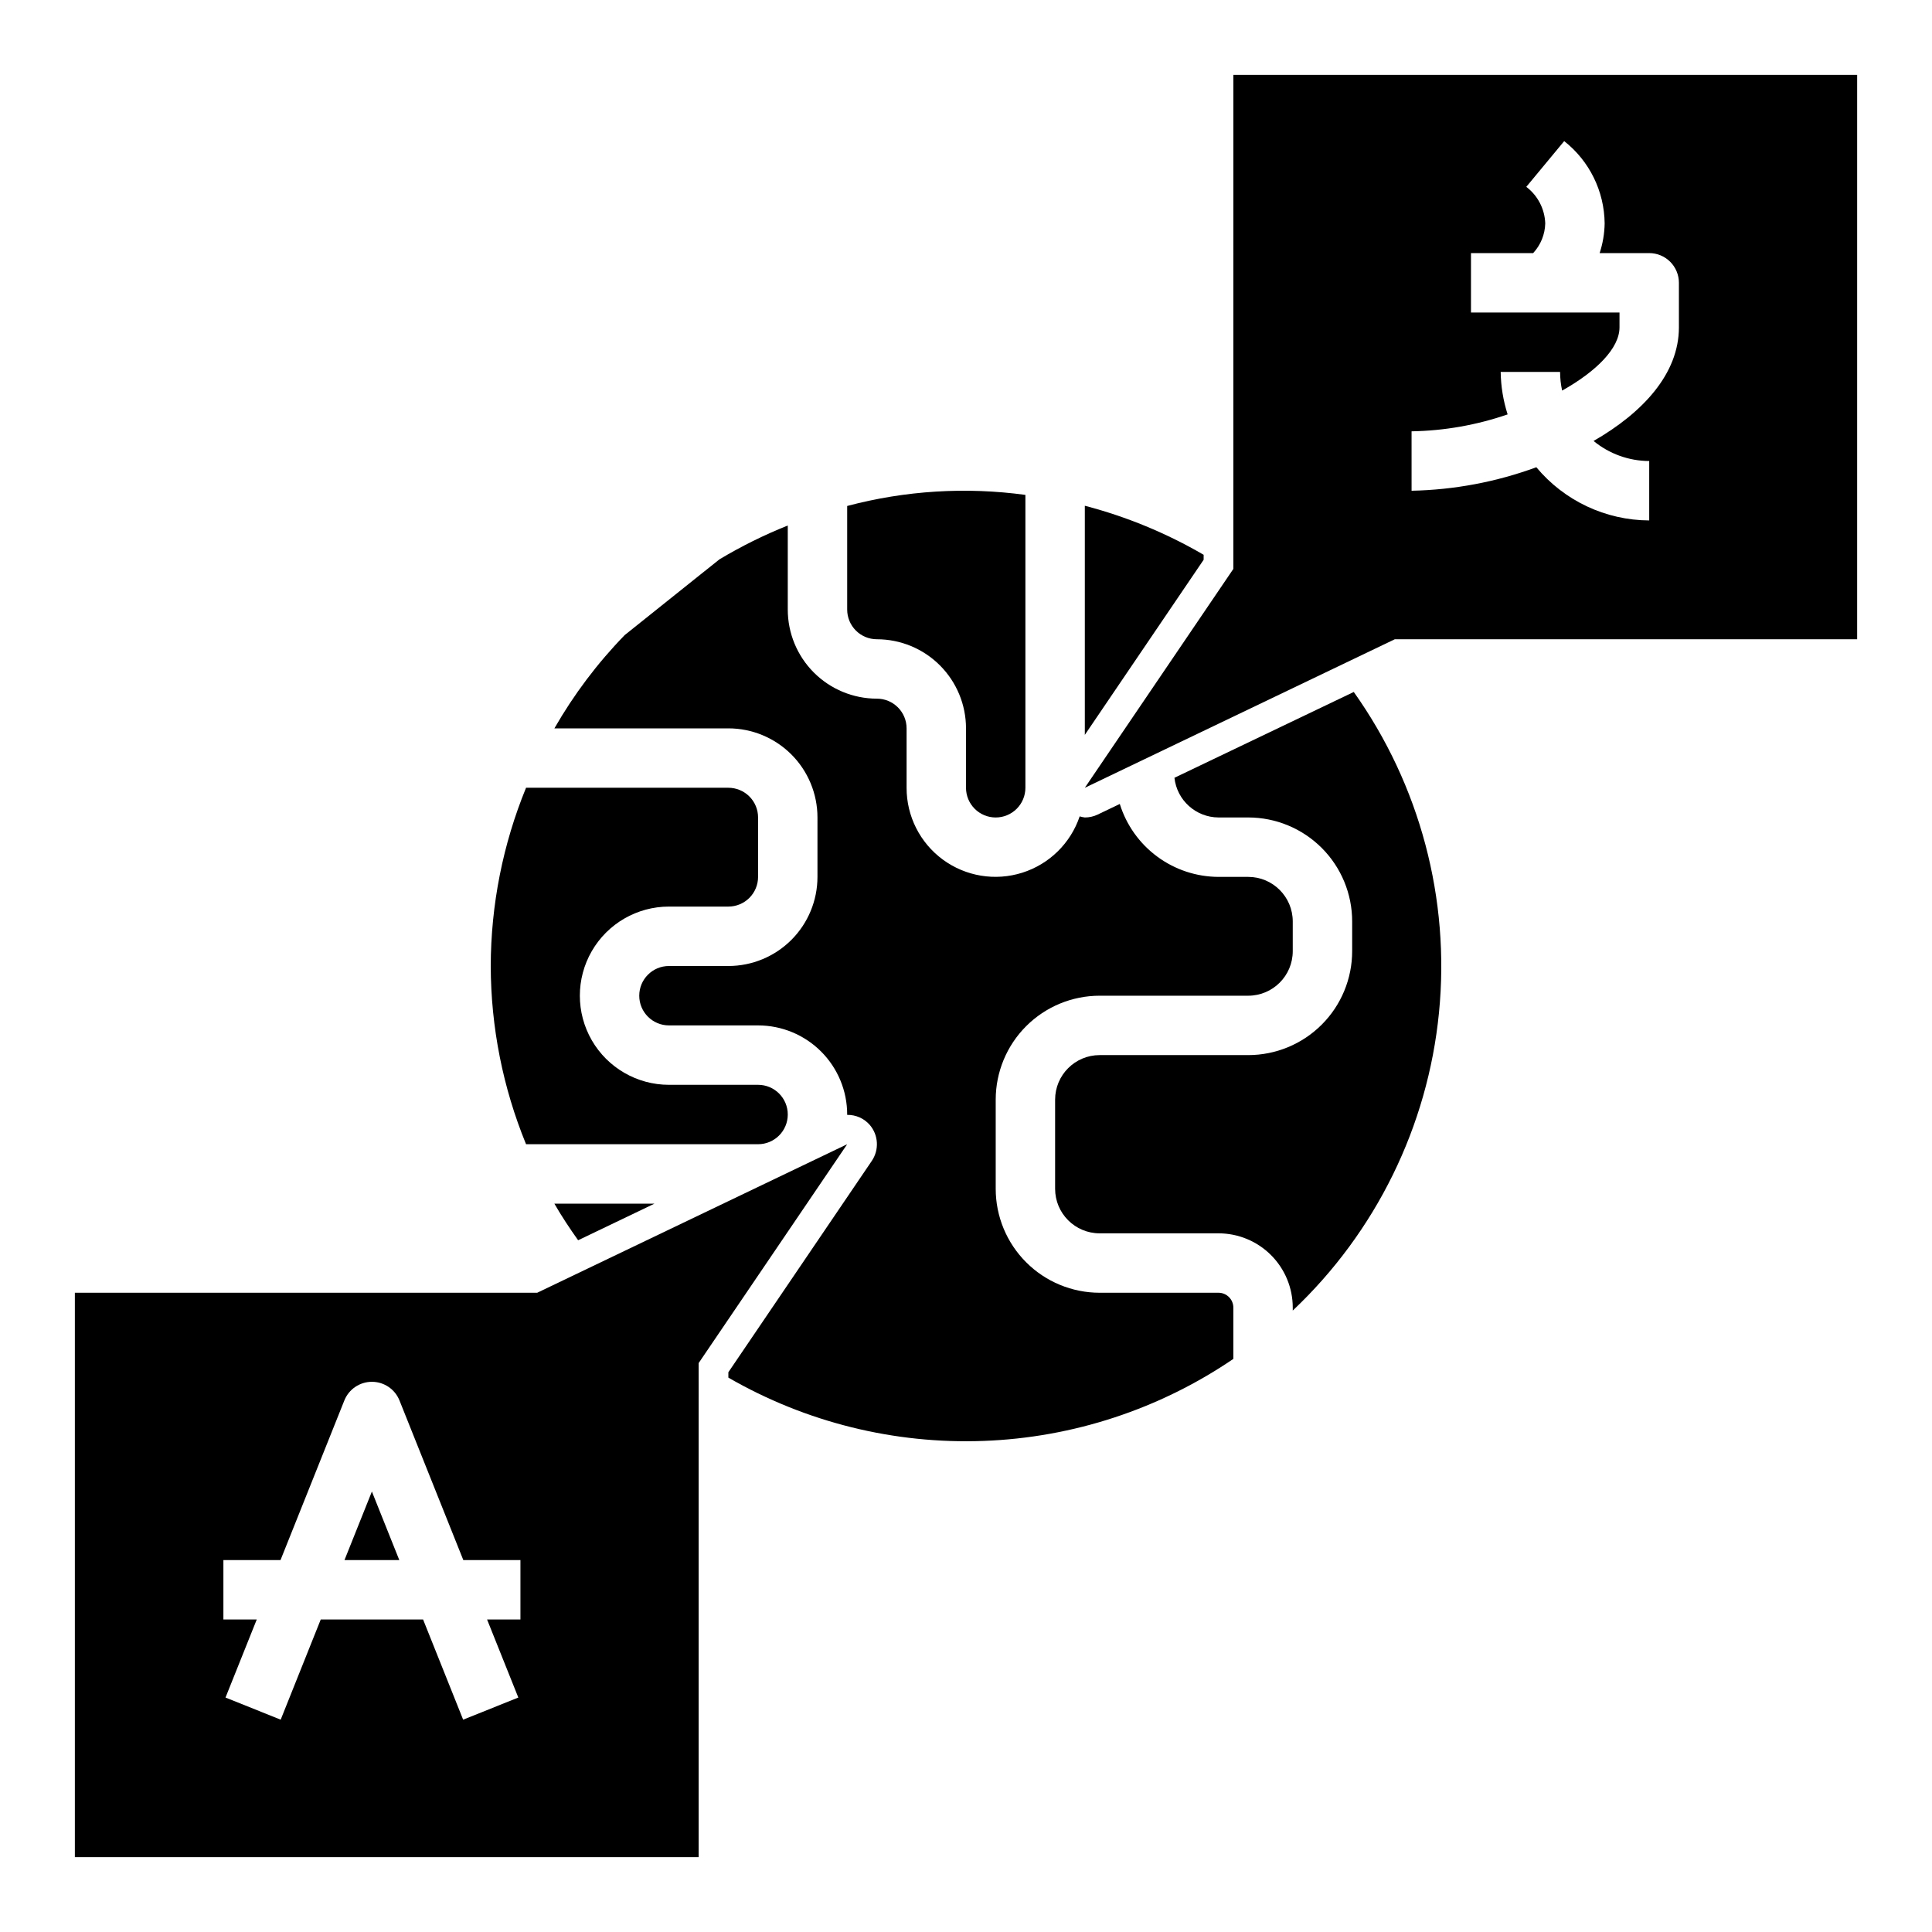
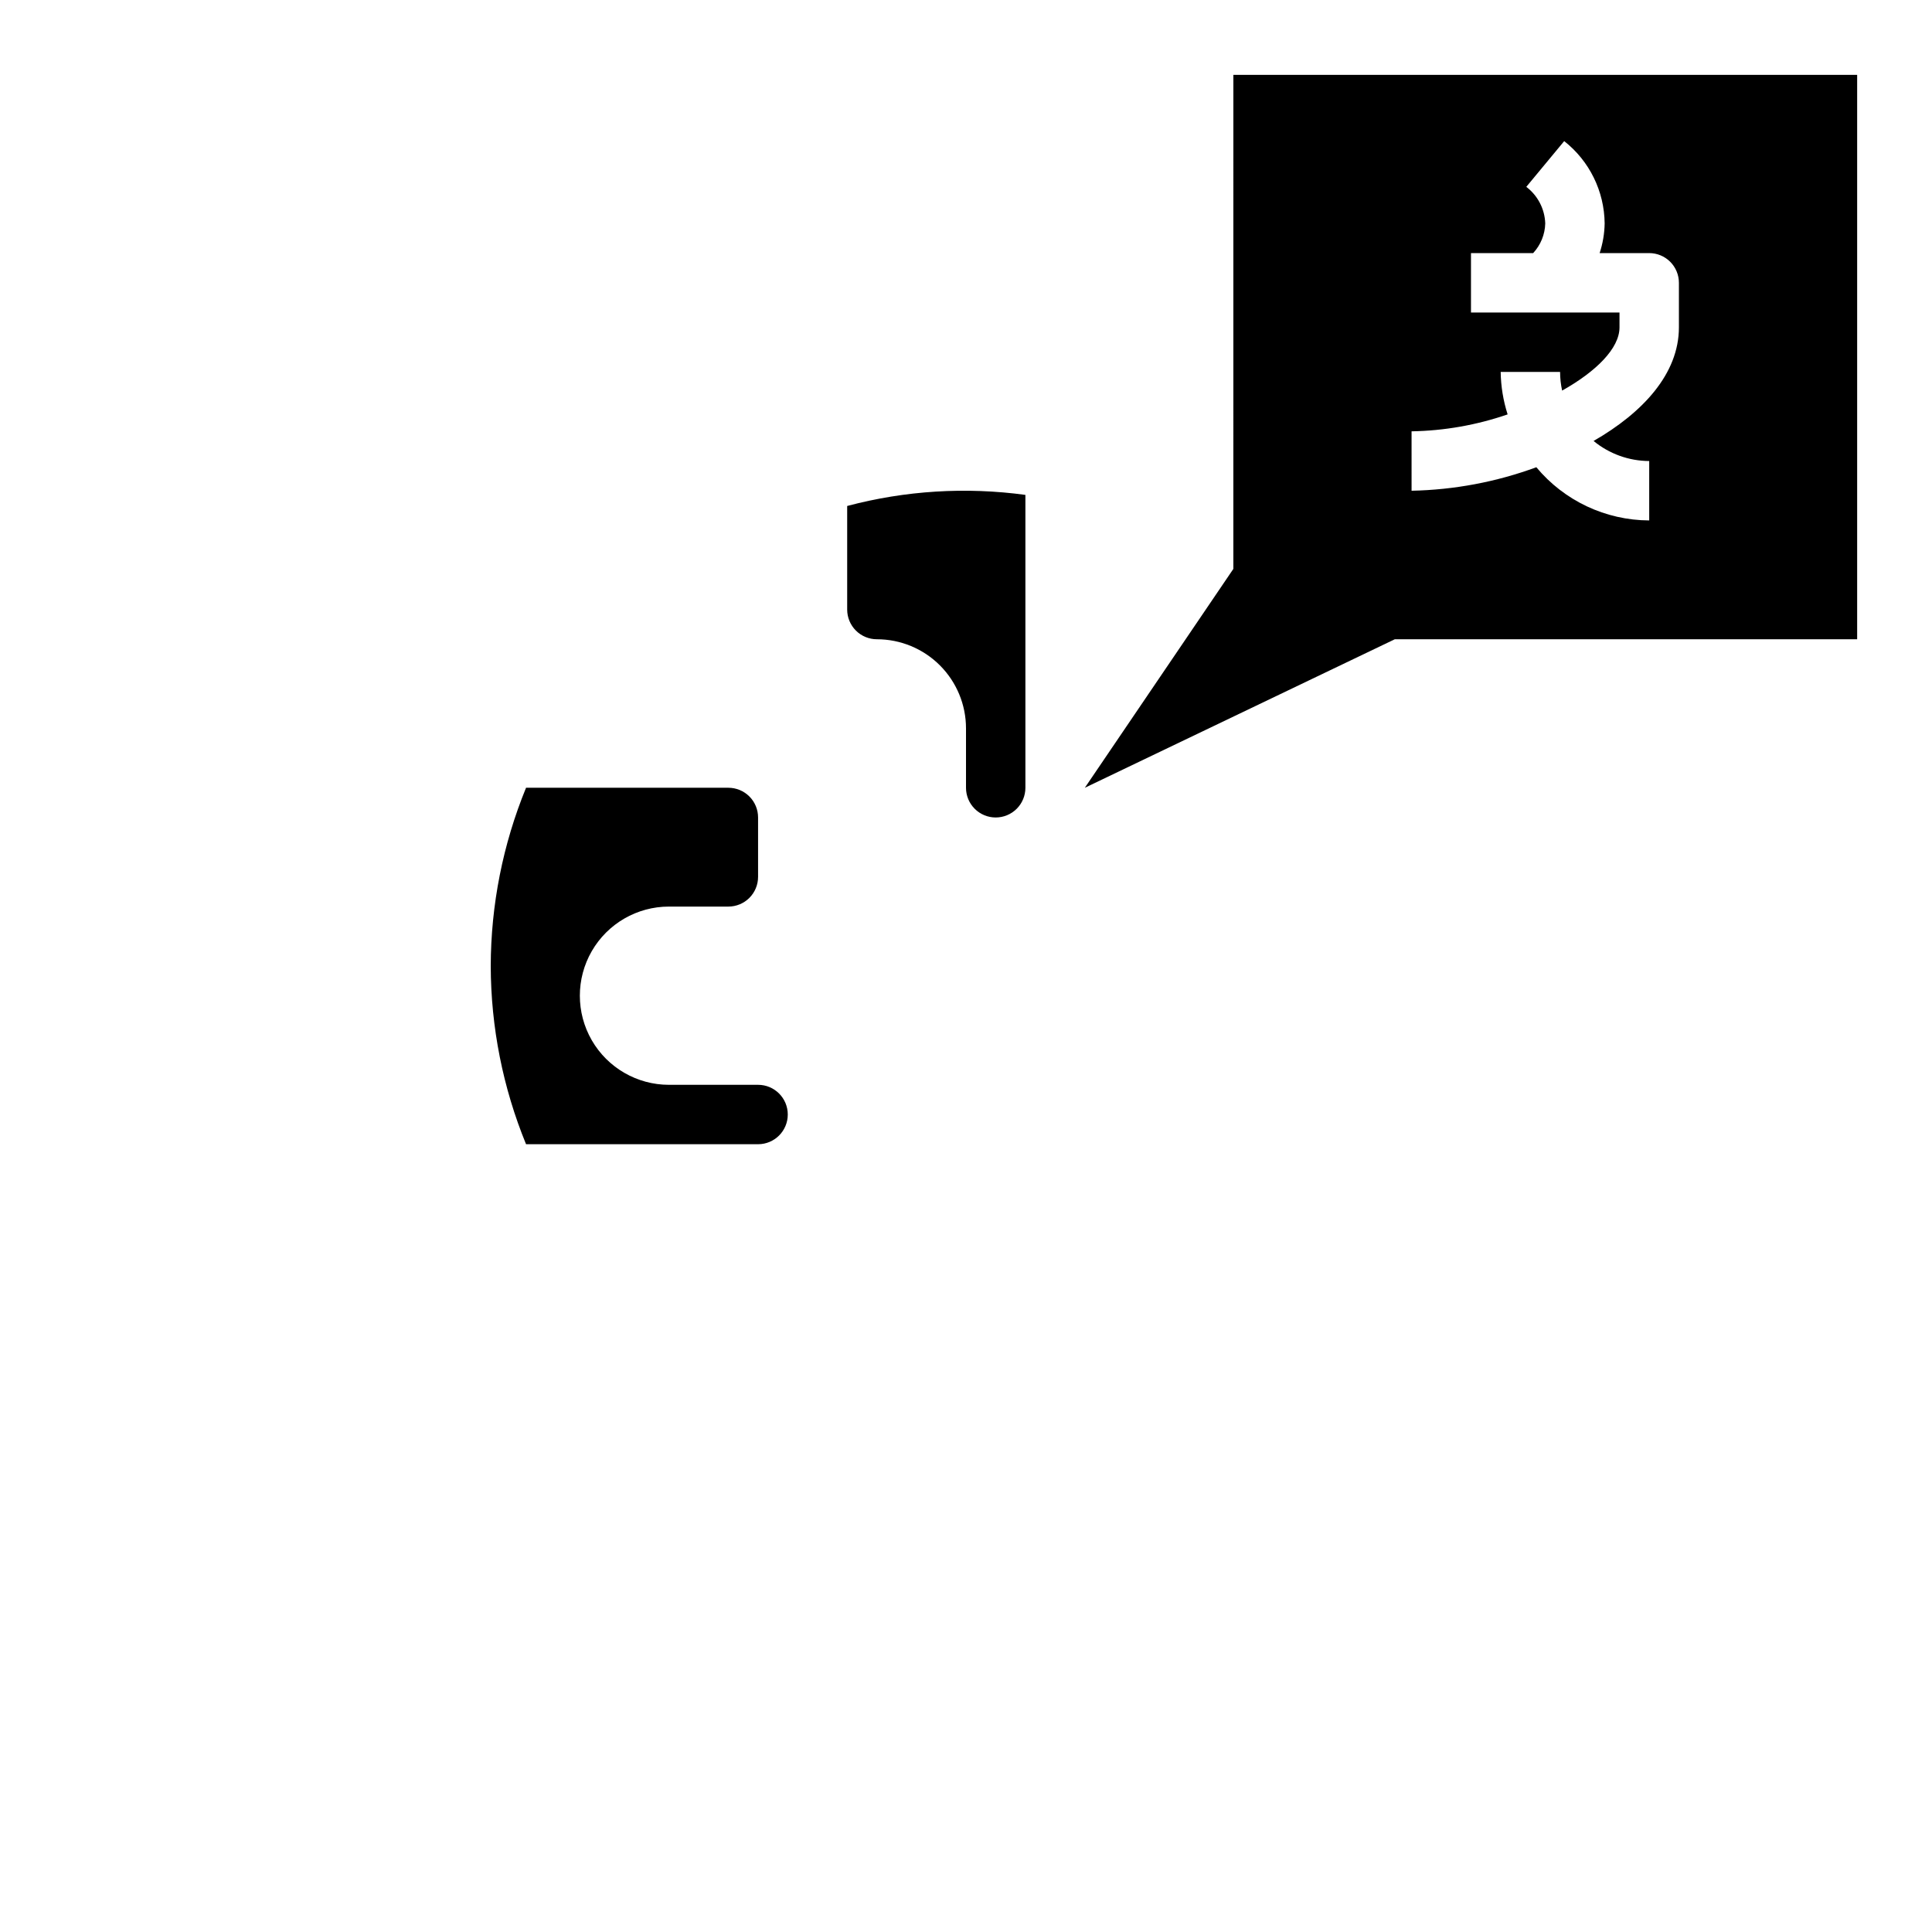
<svg xmlns="http://www.w3.org/2000/svg" fill="#000000" width="800px" height="800px" version="1.1" viewBox="144 144 512 512">
  <g>
-     <path d="m317.44 462.98h-26.527c1.93 3.344 4.062 6.559 6.297 9.699z" />
-     <path d="m455.24 350.12c0.652 5.961 5.676 10.484 11.672 10.516h7.871c7.309 0 14.316 2.906 19.484 8.07 5.168 5.168 8.07 12.176 8.07 19.484v7.871c0 7.309-2.902 14.316-8.07 19.48-5.168 5.168-12.176 8.07-19.484 8.07h-39.359c-6.519 0-11.809 5.289-11.809 11.809v23.617c0 6.519 5.289 11.809 11.809 11.809h31.527c5.215 0.008 10.211 2.086 13.891 5.777 3.684 3.688 5.75 8.688 5.75 13.902v0.789-0.004c22.02-20.777 35.785-48.812 38.754-78.941 2.973-30.129-5.047-60.312-22.582-84.992z" />
    <path d="m407.87 360.64c2.086 0 4.09-0.828 5.566-2.305 1.477-1.477 2.305-3.477 2.305-5.566v-77.617c-15.781-2.148-31.836-1.152-47.23 2.938v27.449c0 2.086 0.828 4.09 2.305 5.566 1.477 1.477 3.477 2.305 5.566 2.305 6.262 0 12.27 2.488 16.699 6.918 4.43 4.43 6.918 10.434 6.918 16.699v15.742c0 2.09 0.828 4.09 2.305 5.566 1.477 1.477 3.477 2.305 5.566 2.305z" />
    <path d="m274.05 400c0.039 16.199 3.215 32.238 9.359 47.23h61.488c4.348 0 7.871-3.523 7.871-7.871s-3.523-7.871-7.871-7.871h-23.617c-8.438 0-16.234-4.504-20.453-11.809-4.215-7.309-4.215-16.309 0-23.617 4.219-7.309 12.016-11.809 20.453-11.809h15.746c2.086 0 4.09-0.828 5.566-2.305 1.477-1.477 2.305-3.481 2.305-5.566v-15.746c0-2.086-0.828-4.09-2.305-5.566-1.477-1.473-3.481-2.305-5.566-2.305h-53.617c-6.144 14.992-9.32 31.031-9.359 47.234z" />
    <path d="m470.85 294.77-39.359 58 82.145-39.359h122.53v-149.57h-165.31zm47.23-36.465c8.672-0.145 17.262-1.66 25.457-4.484-1.164-3.641-1.785-7.438-1.84-11.258h15.742c0.004 1.664 0.188 3.324 0.543 4.949 9.023-5.066 15.203-11.191 15.203-16.758v-3.938h-39.359v-15.742h16.477c1.992-2.144 3.133-4.945 3.203-7.871-0.133-3.82-1.977-7.375-5.023-9.684l10.043-12.121v-0.004c6.695 5.269 10.637 13.289 10.723 21.809-0.043 2.676-0.492 5.328-1.328 7.871h13.137c2.09 0 4.09 0.828 5.566 2.305 1.477 1.477 2.305 3.481 2.305 5.566v11.809c0 12.305-9.582 22.617-22.617 30.109h0.004c4.156 3.418 9.363 5.293 14.742 5.316v15.742c-11.566-0.047-22.516-5.207-29.914-14.098-10.598 3.898-21.773 6-33.062 6.227z" />
-     <path d="m329.15 505.23 39.363-58-82.145 39.359h-122.53v149.57h165.31zm-47.23 67.953h-8.84l8.281 20.688-14.625 5.856-10.613-26.543h-27.125l-10.613 26.543-14.625-5.856 8.281-20.688h-8.84v-15.746h15.137l16.91-42.289v0.004c1.191-2.996 4.09-4.961 7.312-4.961s6.121 1.965 7.312 4.961l16.91 42.285h15.137z" />
-     <path d="m235.29 557.44h14.531l-7.266-18.168z" />
-     <path d="m431.49 278.03v60.719l31.488-46.406v-1.316c-9.859-5.742-20.453-10.117-31.488-12.996z" />
-     <path d="m334.66 292.23-25.113 20.074h0.004c-7.219 7.426-13.477 15.73-18.629 24.719h46.102c6.262 0 12.27 2.488 16.699 6.914 4.426 4.43 6.914 10.438 6.914 16.699v15.746c0 6.262-2.488 12.27-6.914 16.699-4.43 4.43-10.438 6.918-16.699 6.918h-15.746c-4.348 0-7.871 3.523-7.871 7.871s3.523 7.871 7.871 7.871h23.617c6.262 0 12.27 2.488 16.699 6.918 4.43 4.43 6.918 10.434 6.918 16.699v0.094c2.281-0.039 4.469 0.93 5.973 2.644 2.32 2.699 2.543 6.613 0.543 9.559l-38.004 56v1.426c20.516 11.84 43.953 17.656 67.625 16.777 23.672-0.875 46.617-8.41 66.199-21.738v-13.594c0-2.16-1.738-3.914-3.898-3.938h-31.527c-7.305 0-14.316-2.902-19.48-8.07-5.168-5.164-8.07-12.172-8.07-19.48v-23.617c0-7.305 2.902-14.316 8.07-19.48 5.164-5.168 12.176-8.07 19.48-8.07h39.359c6.523 0 11.809-5.289 11.809-11.809v-7.871c0-6.523-5.285-11.809-11.809-11.809h-7.871c-5.848-0.02-11.539-1.906-16.242-5.383-4.703-3.473-8.18-8.359-9.914-13.945l-5.856 2.809-0.004 0.004c-1.062 0.508-2.231 0.77-3.406 0.77-0.465-0.059-0.918-0.156-1.363-0.289-2.402 7.121-8.059 12.668-15.223 14.93-7.168 2.262-14.98 0.973-21.039-3.477-6.055-4.449-9.625-11.52-9.609-19.035v-15.742c0-2.09-0.828-4.09-2.305-5.566-1.477-1.477-3.481-2.309-5.566-2.309-6.266 0-12.27-2.484-16.699-6.914-4.43-4.43-6.918-10.438-6.918-16.699v-22.27c-6.266 2.5-12.316 5.5-18.105 8.965z" />
+     <path d="m235.29 557.44l-7.266-18.168z" />
  </g>
</svg>